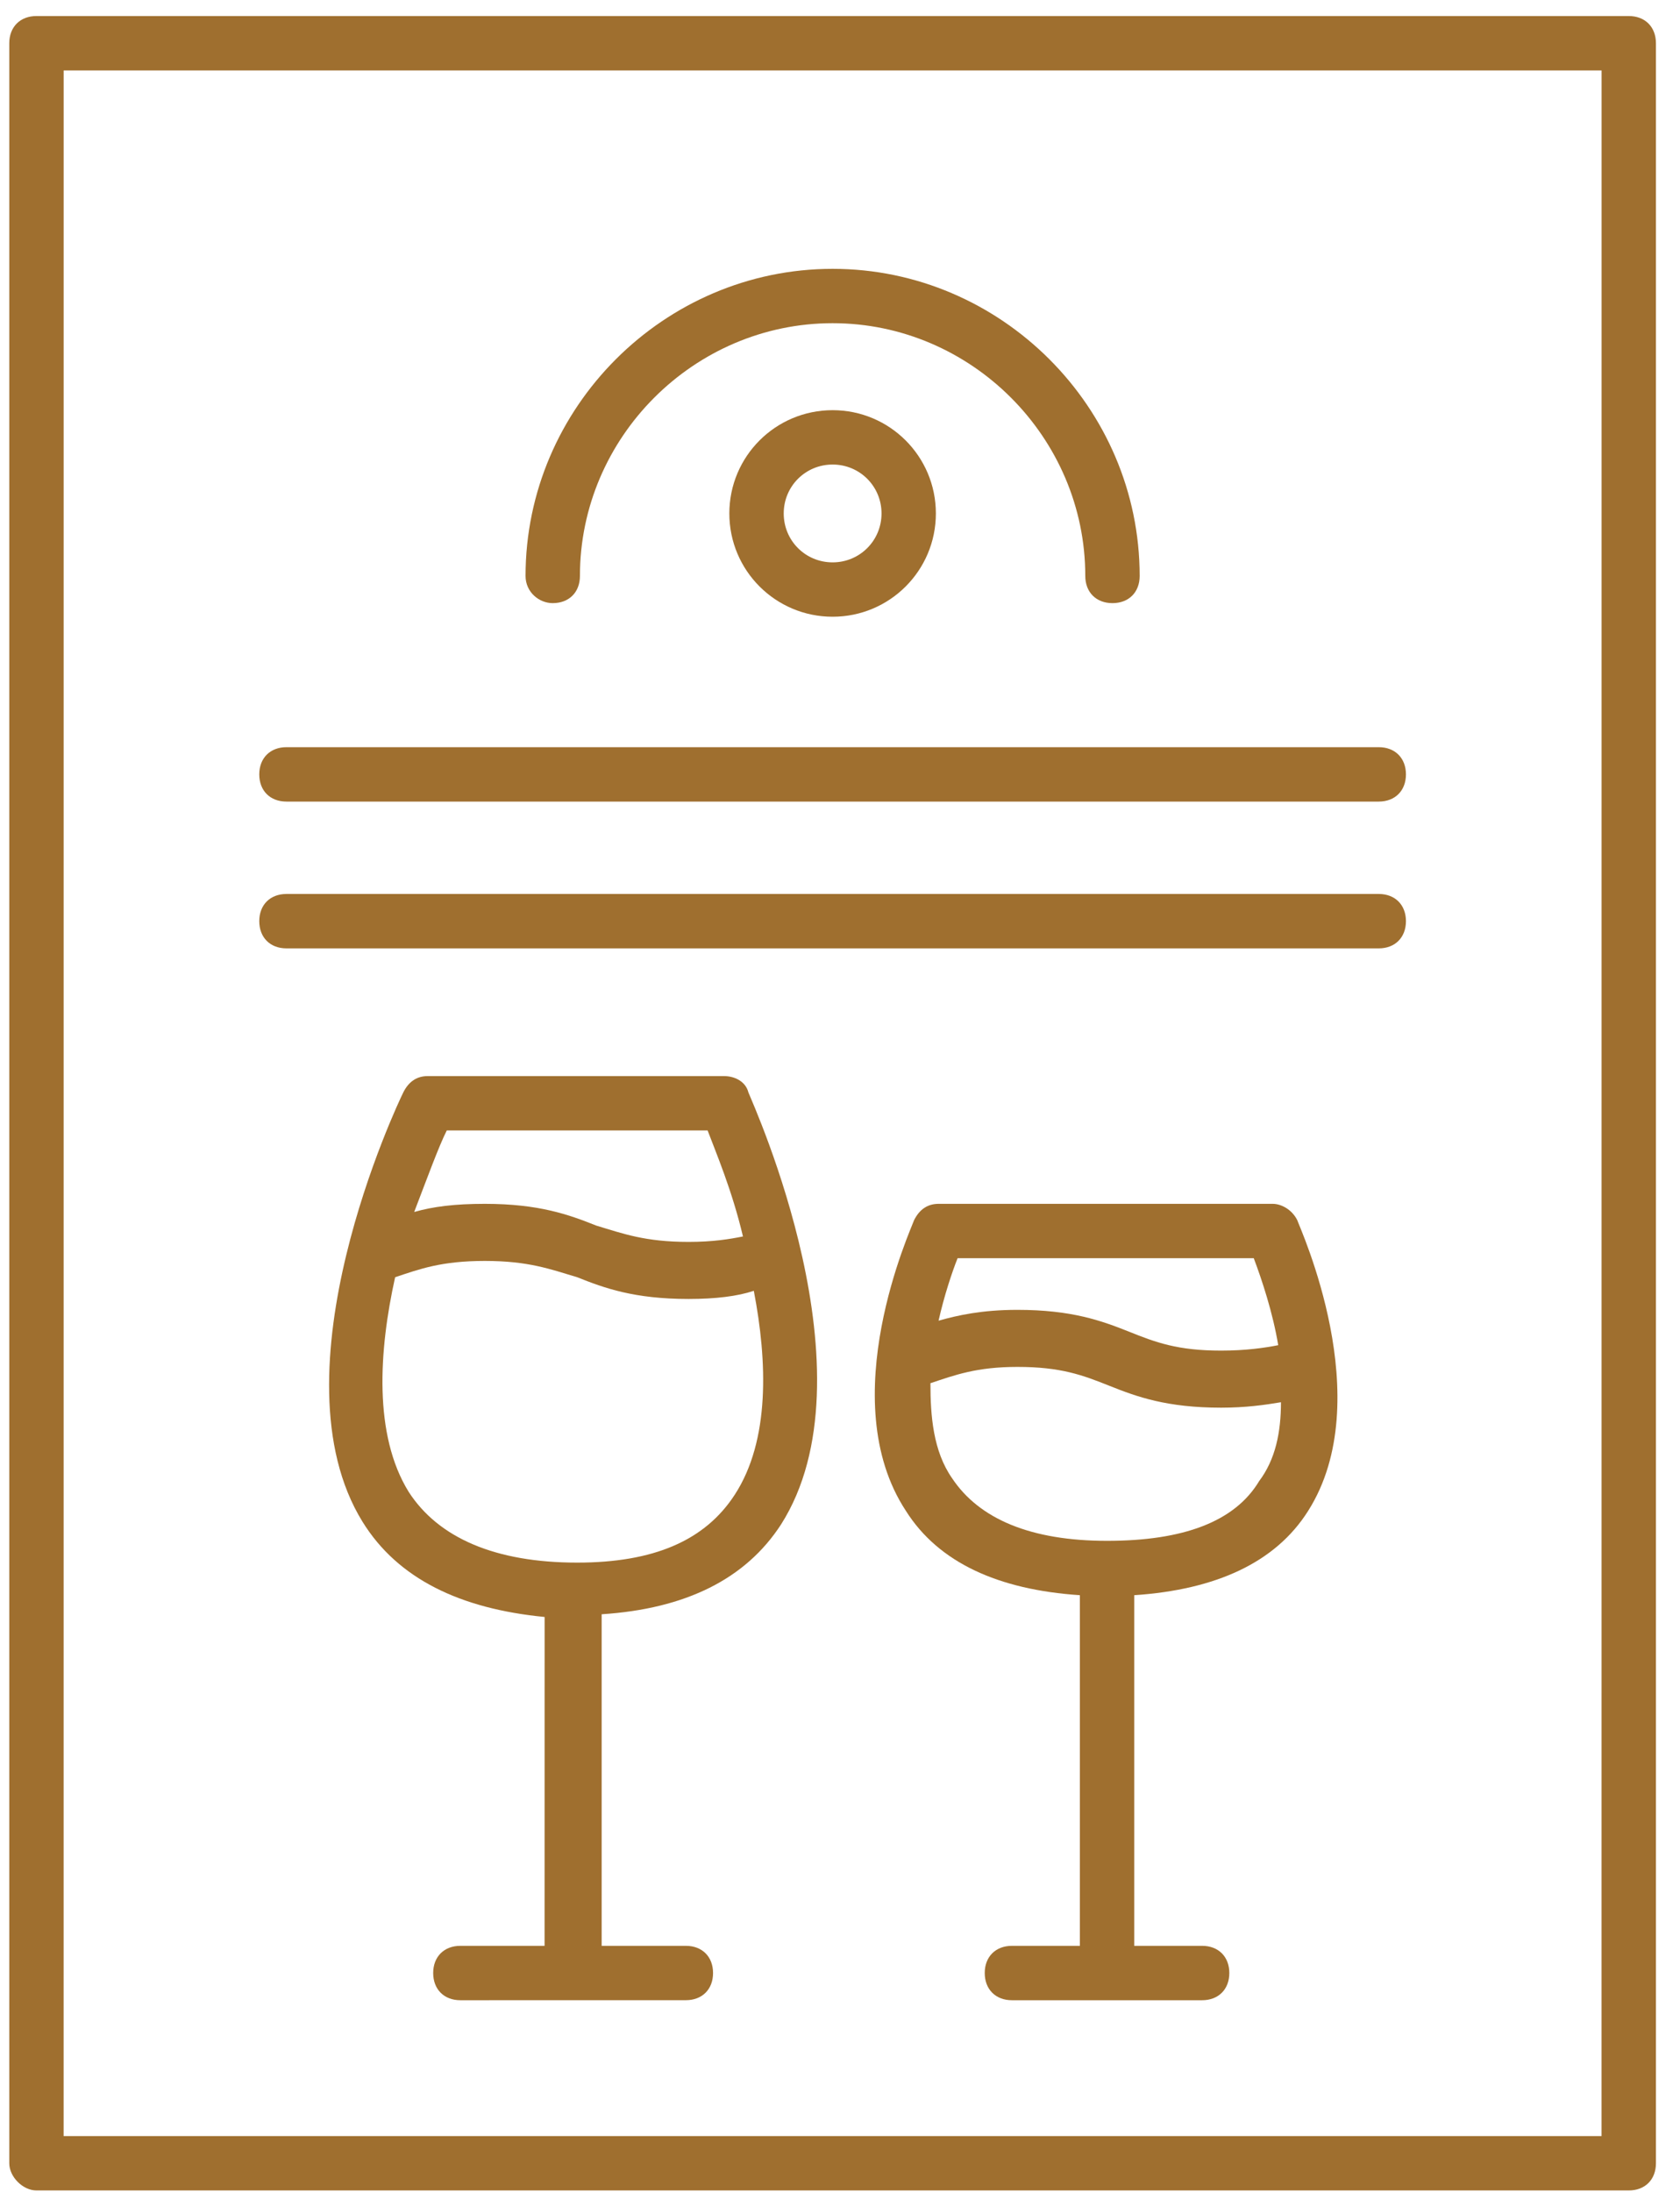
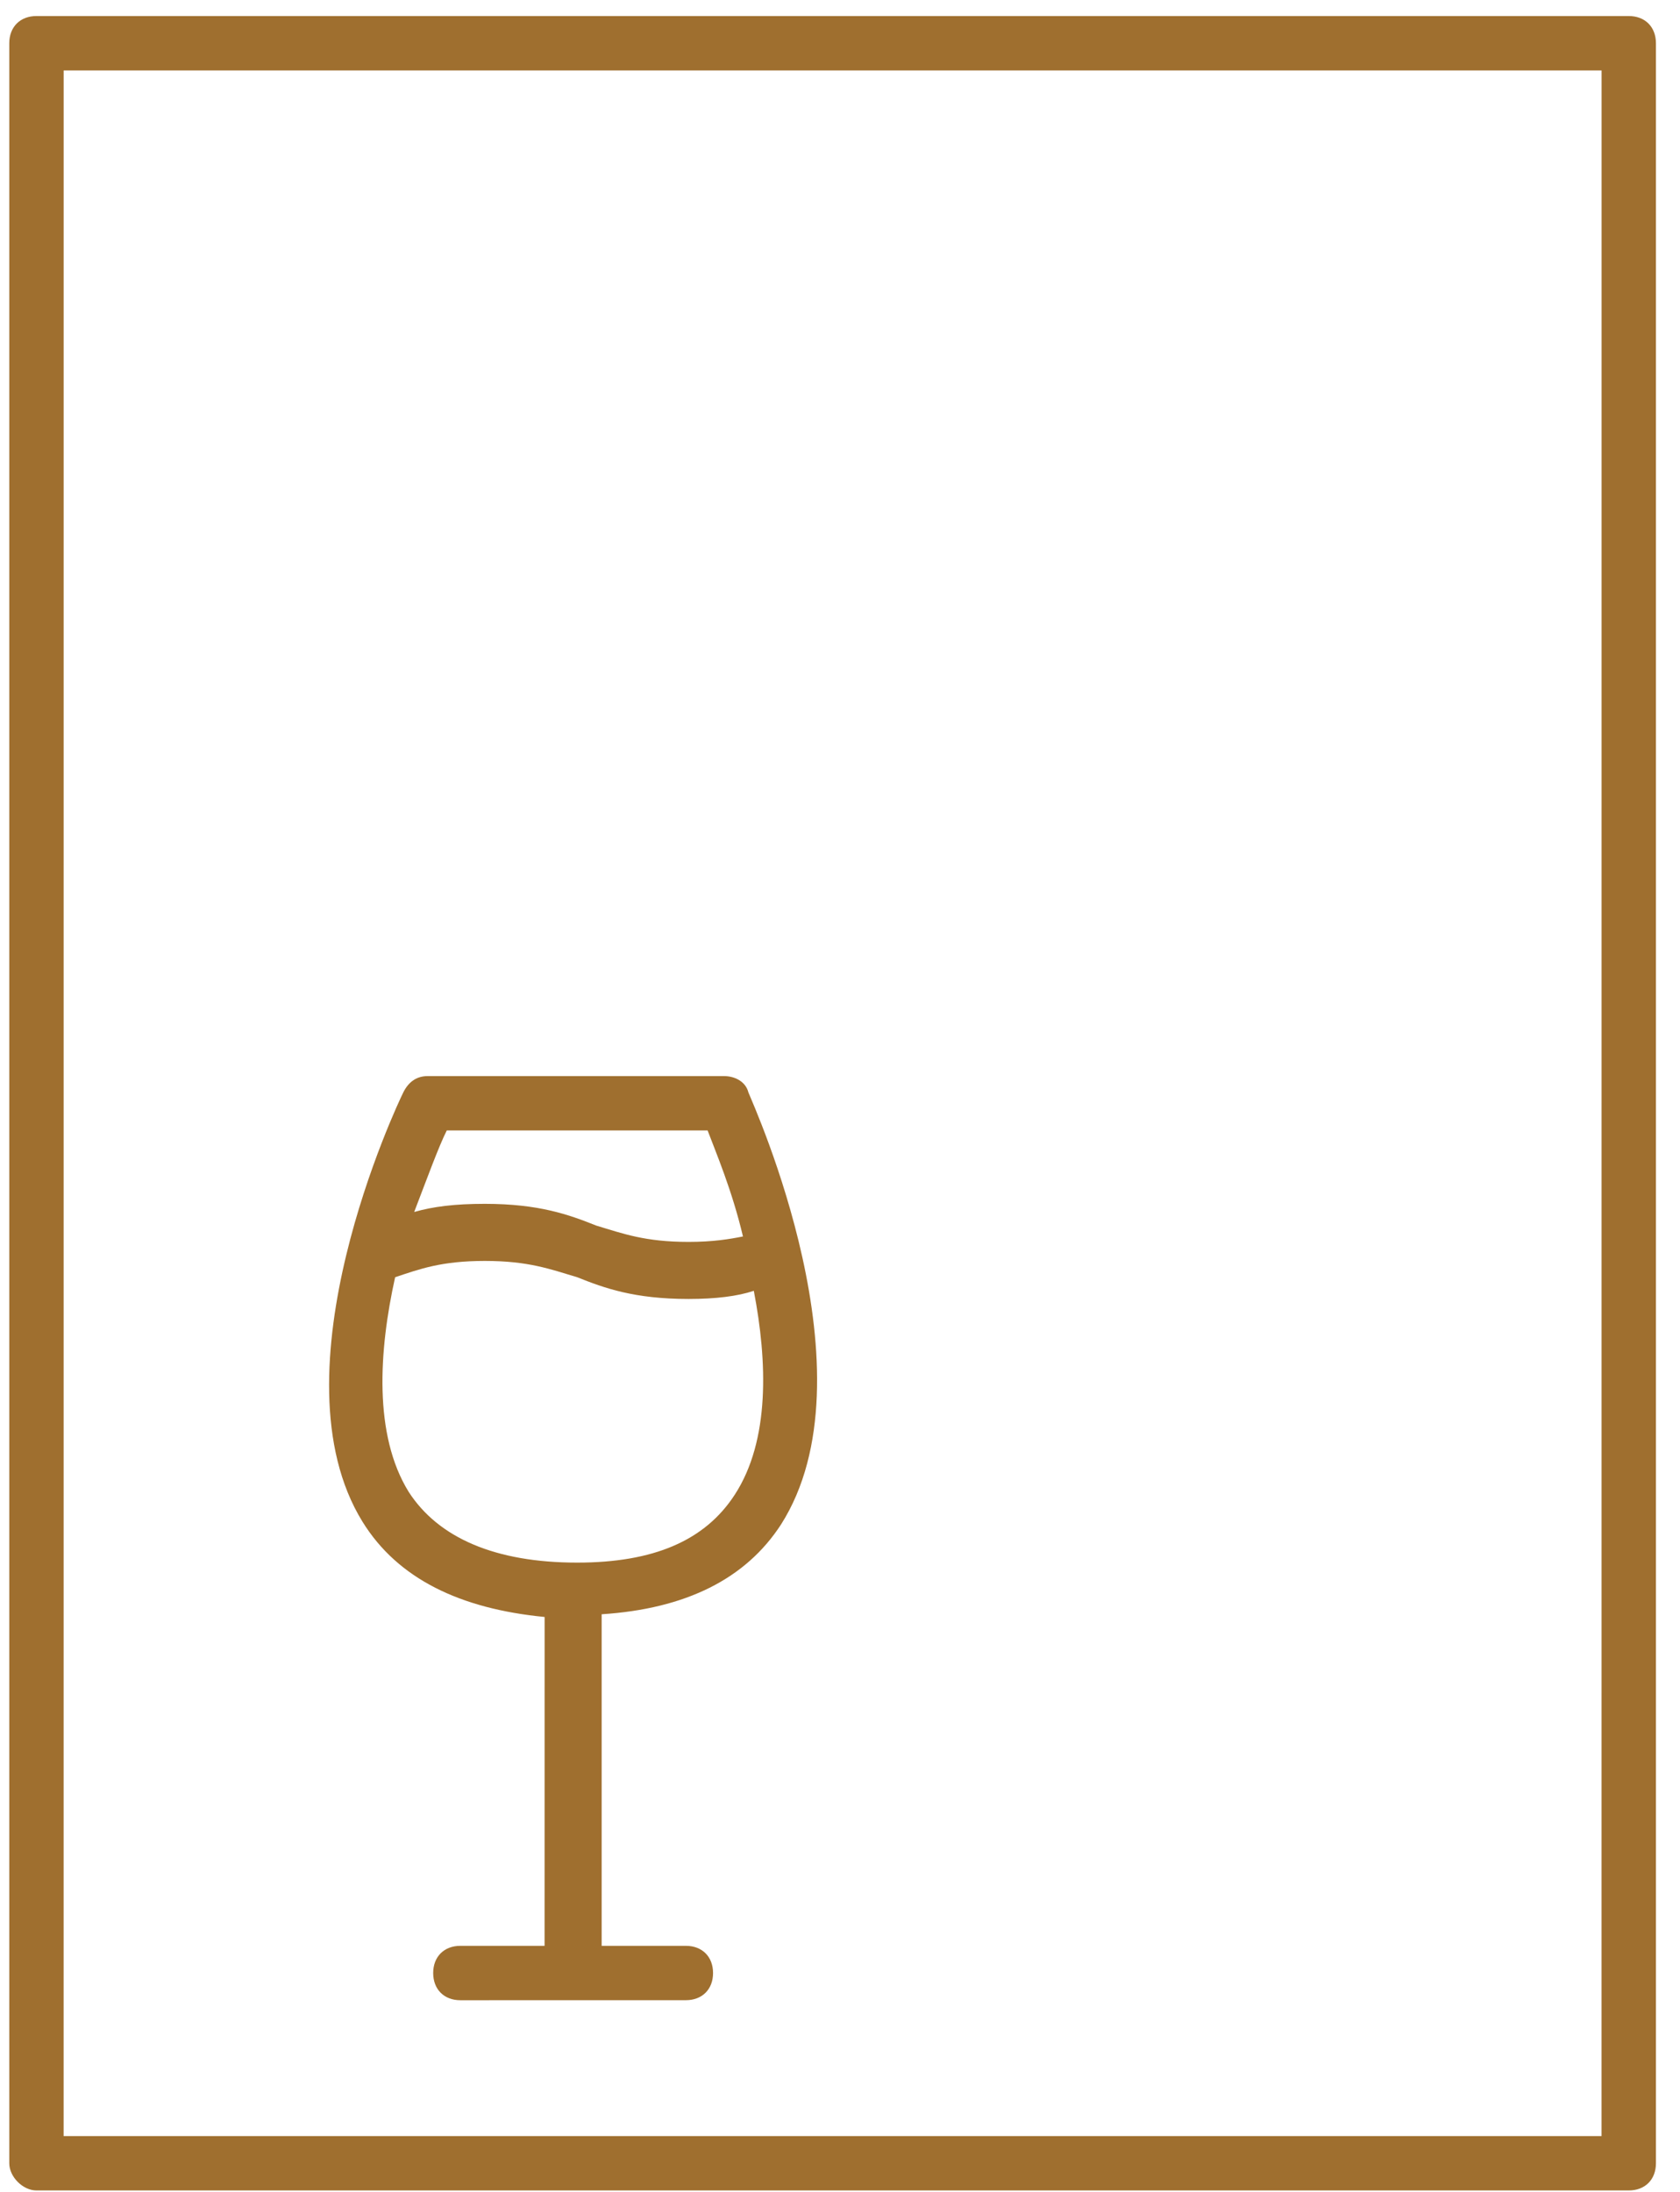
<svg xmlns="http://www.w3.org/2000/svg" width="46" height="60" viewBox="0 0 46 60" fill="none">
  <path d="M19.822 29.456H11.712C11.415 29.456 11.191 29.605 11.043 29.902C10.894 30.2 7.397 37.565 9.927 41.657C10.894 43.22 12.605 44.038 14.912 44.262L14.911 53.264H12.605C12.159 53.264 11.861 53.562 11.861 54.008C11.861 54.455 12.158 54.753 12.605 54.753L18.78 54.752C19.226 54.752 19.524 54.455 19.524 54.008C19.524 53.562 19.227 53.264 18.78 53.264H16.474V44.188C18.78 44.038 20.417 43.22 21.384 41.732C23.989 37.64 20.64 30.275 20.492 29.903C20.417 29.605 20.119 29.456 19.822 29.456L19.822 29.456ZM12.233 30.944H19.375C19.599 31.54 20.045 32.581 20.343 33.846C19.971 33.92 19.524 33.995 18.855 33.995C17.664 33.995 17.069 33.772 16.325 33.548C15.581 33.251 14.763 32.953 13.275 32.953C12.456 32.953 11.861 33.027 11.341 33.176C11.712 32.209 12.009 31.391 12.233 30.944V30.944ZM20.119 40.914C19.3 42.178 17.887 42.774 15.804 42.774C13.572 42.774 12.009 42.104 11.191 40.839C10.224 39.277 10.373 36.971 10.819 34.962C11.488 34.739 12.084 34.516 13.274 34.516C14.465 34.516 15.06 34.739 15.804 34.962C16.548 35.26 17.366 35.557 18.854 35.557C19.598 35.557 20.193 35.483 20.64 35.334C21.012 37.268 21.086 39.426 20.119 40.914L20.119 40.914Z" fill="#9F6F2F" />
  <path d="M0.998 59.96H44.597C45.043 59.96 45.341 59.663 45.341 59.216V1.184C45.341 0.737 45.044 0.439 44.597 0.439H0.998C0.552 0.439 0.254 0.737 0.254 1.184V59.216C0.254 59.588 0.626 59.96 0.998 59.96ZM1.743 1.928H43.853L43.852 58.472H1.742L1.743 1.928Z" fill="#9F6F2F" />
-   <path d="M15.134 16.51C15.581 16.51 15.879 16.213 15.879 15.766C15.879 11.972 19.003 8.847 22.798 8.847C26.592 8.847 29.716 11.972 29.716 15.766C29.716 16.212 30.014 16.51 30.461 16.51C30.907 16.51 31.205 16.213 31.205 15.766C31.205 11.153 27.411 7.359 22.798 7.359C18.185 7.359 14.39 11.153 14.39 15.766C14.391 16.212 14.763 16.51 15.134 16.51H15.134Z" fill="#9F6F2F" />
-   <path d="M37.752 24.471H7.843C7.397 24.471 7.099 24.769 7.099 25.215C7.099 25.662 7.396 25.96 7.843 25.96H37.752C38.198 25.96 38.496 25.662 38.496 25.215C38.496 24.769 38.198 24.471 37.752 24.471Z" fill="#9F6F2F" />
-   <path d="M37.752 20.453H7.843C7.397 20.453 7.099 20.751 7.099 21.198C7.099 21.644 7.396 21.942 7.843 21.942H37.752C38.198 21.942 38.496 21.644 38.496 21.198C38.496 20.751 38.198 20.453 37.752 20.453Z" fill="#9F6F2F" />
-   <path d="M19.97 14.055C19.97 15.618 21.235 16.882 22.798 16.882C24.36 16.882 25.625 15.618 25.625 14.055C25.625 12.492 24.36 11.228 22.798 11.228C21.235 11.228 19.97 12.492 19.97 14.055ZM24.137 14.055C24.137 14.799 23.541 15.394 22.798 15.394C22.053 15.394 21.459 14.799 21.459 14.055C21.459 13.311 22.054 12.716 22.798 12.716C23.541 12.716 24.137 13.311 24.137 14.055Z" fill="#9F6F2F" />
-   <path d="M34.85 32.953H25.699C25.401 32.953 25.178 33.102 25.029 33.399C24.955 33.622 22.797 38.309 24.806 41.36C25.699 42.774 27.336 43.517 29.568 43.666V53.264H27.708C27.261 53.264 26.963 53.562 26.963 54.008C26.963 54.455 27.261 54.753 27.708 54.753H32.916C33.362 54.753 33.66 54.455 33.66 54.008C33.66 53.562 33.362 53.264 32.916 53.264H31.056V43.666C33.288 43.517 34.925 42.774 35.817 41.36C37.752 38.309 35.594 33.623 35.52 33.399C35.371 33.102 35.074 32.953 34.85 32.953H34.85ZM26.22 34.441H34.329C34.553 35.036 34.85 35.929 34.999 36.822C34.627 36.896 34.106 36.971 33.436 36.971C32.246 36.971 31.65 36.748 30.907 36.45C30.162 36.153 29.344 35.855 27.856 35.855C26.889 35.855 26.219 36.004 25.699 36.152C25.848 35.483 26.071 34.813 26.22 34.441ZM30.312 42.178C28.229 42.178 26.815 41.583 26.071 40.467C25.55 39.723 25.476 38.756 25.476 37.863C26.145 37.64 26.74 37.417 27.857 37.417C29.047 37.417 29.642 37.64 30.386 37.938C31.13 38.235 31.949 38.533 33.437 38.533C34.106 38.533 34.627 38.459 35.074 38.384C35.074 39.203 34.925 39.947 34.478 40.541C33.809 41.657 32.395 42.178 30.312 42.178V42.178Z" fill="#9F6F2F" />
</svg>